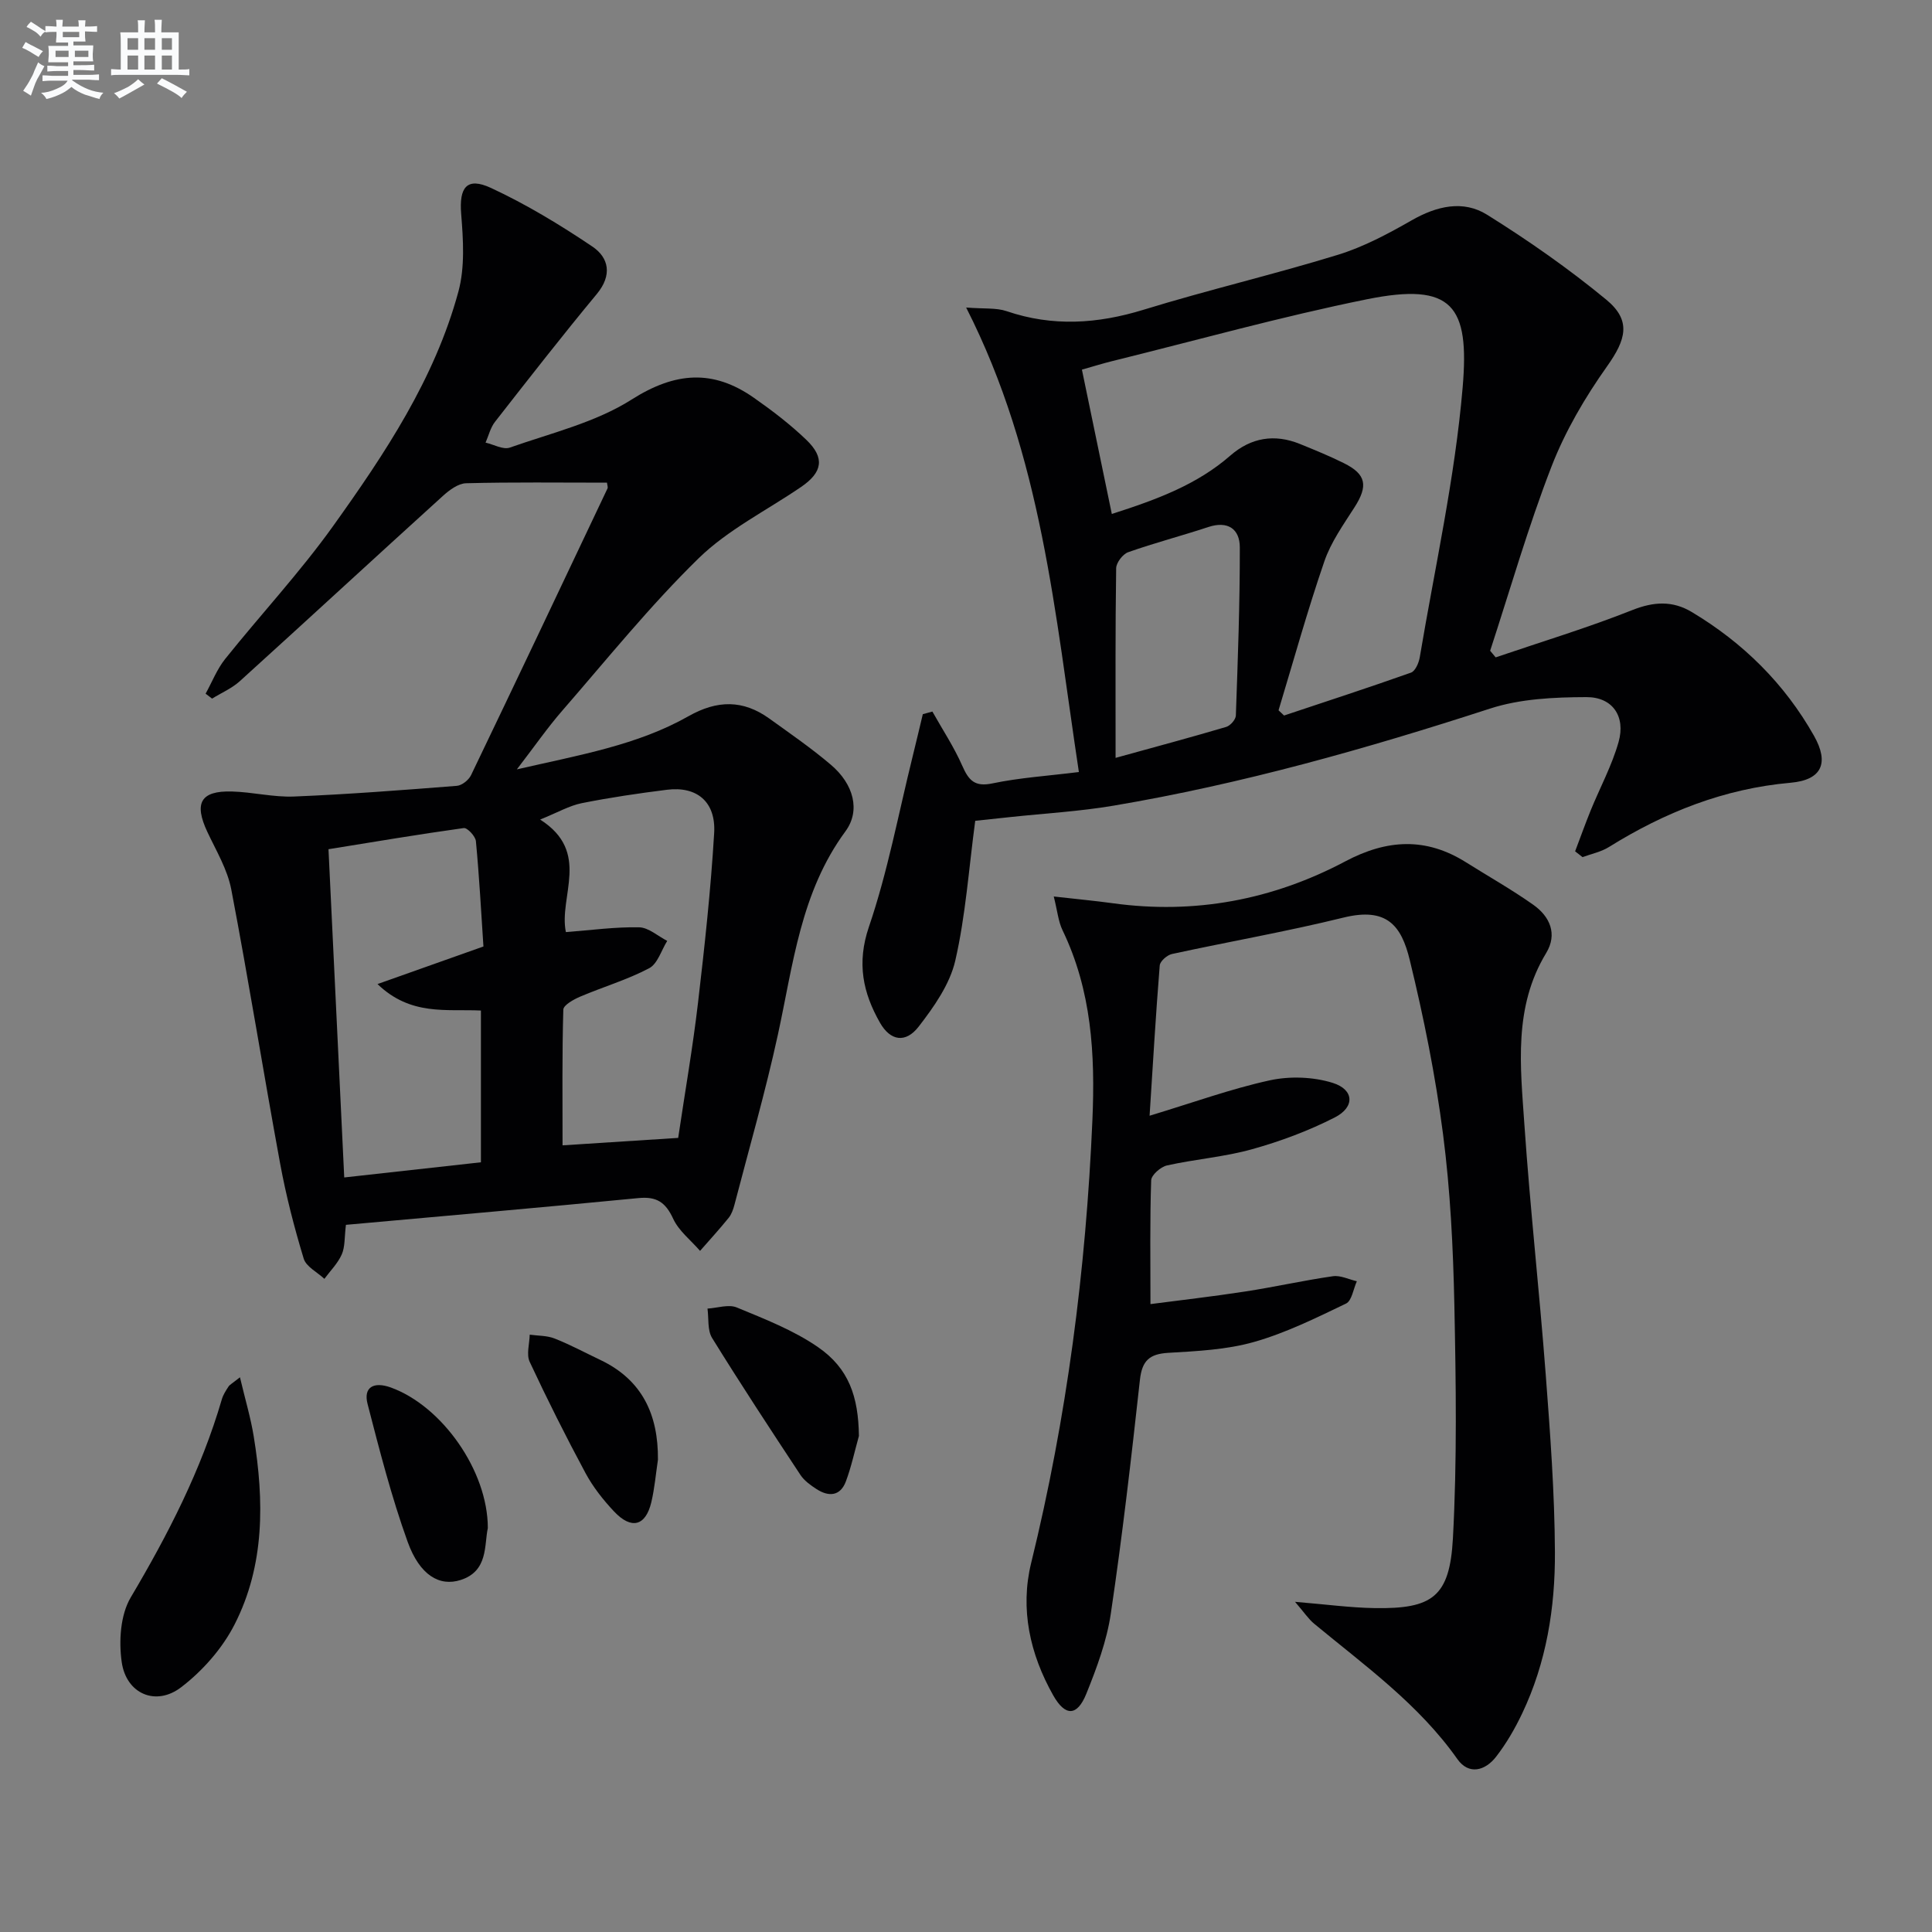
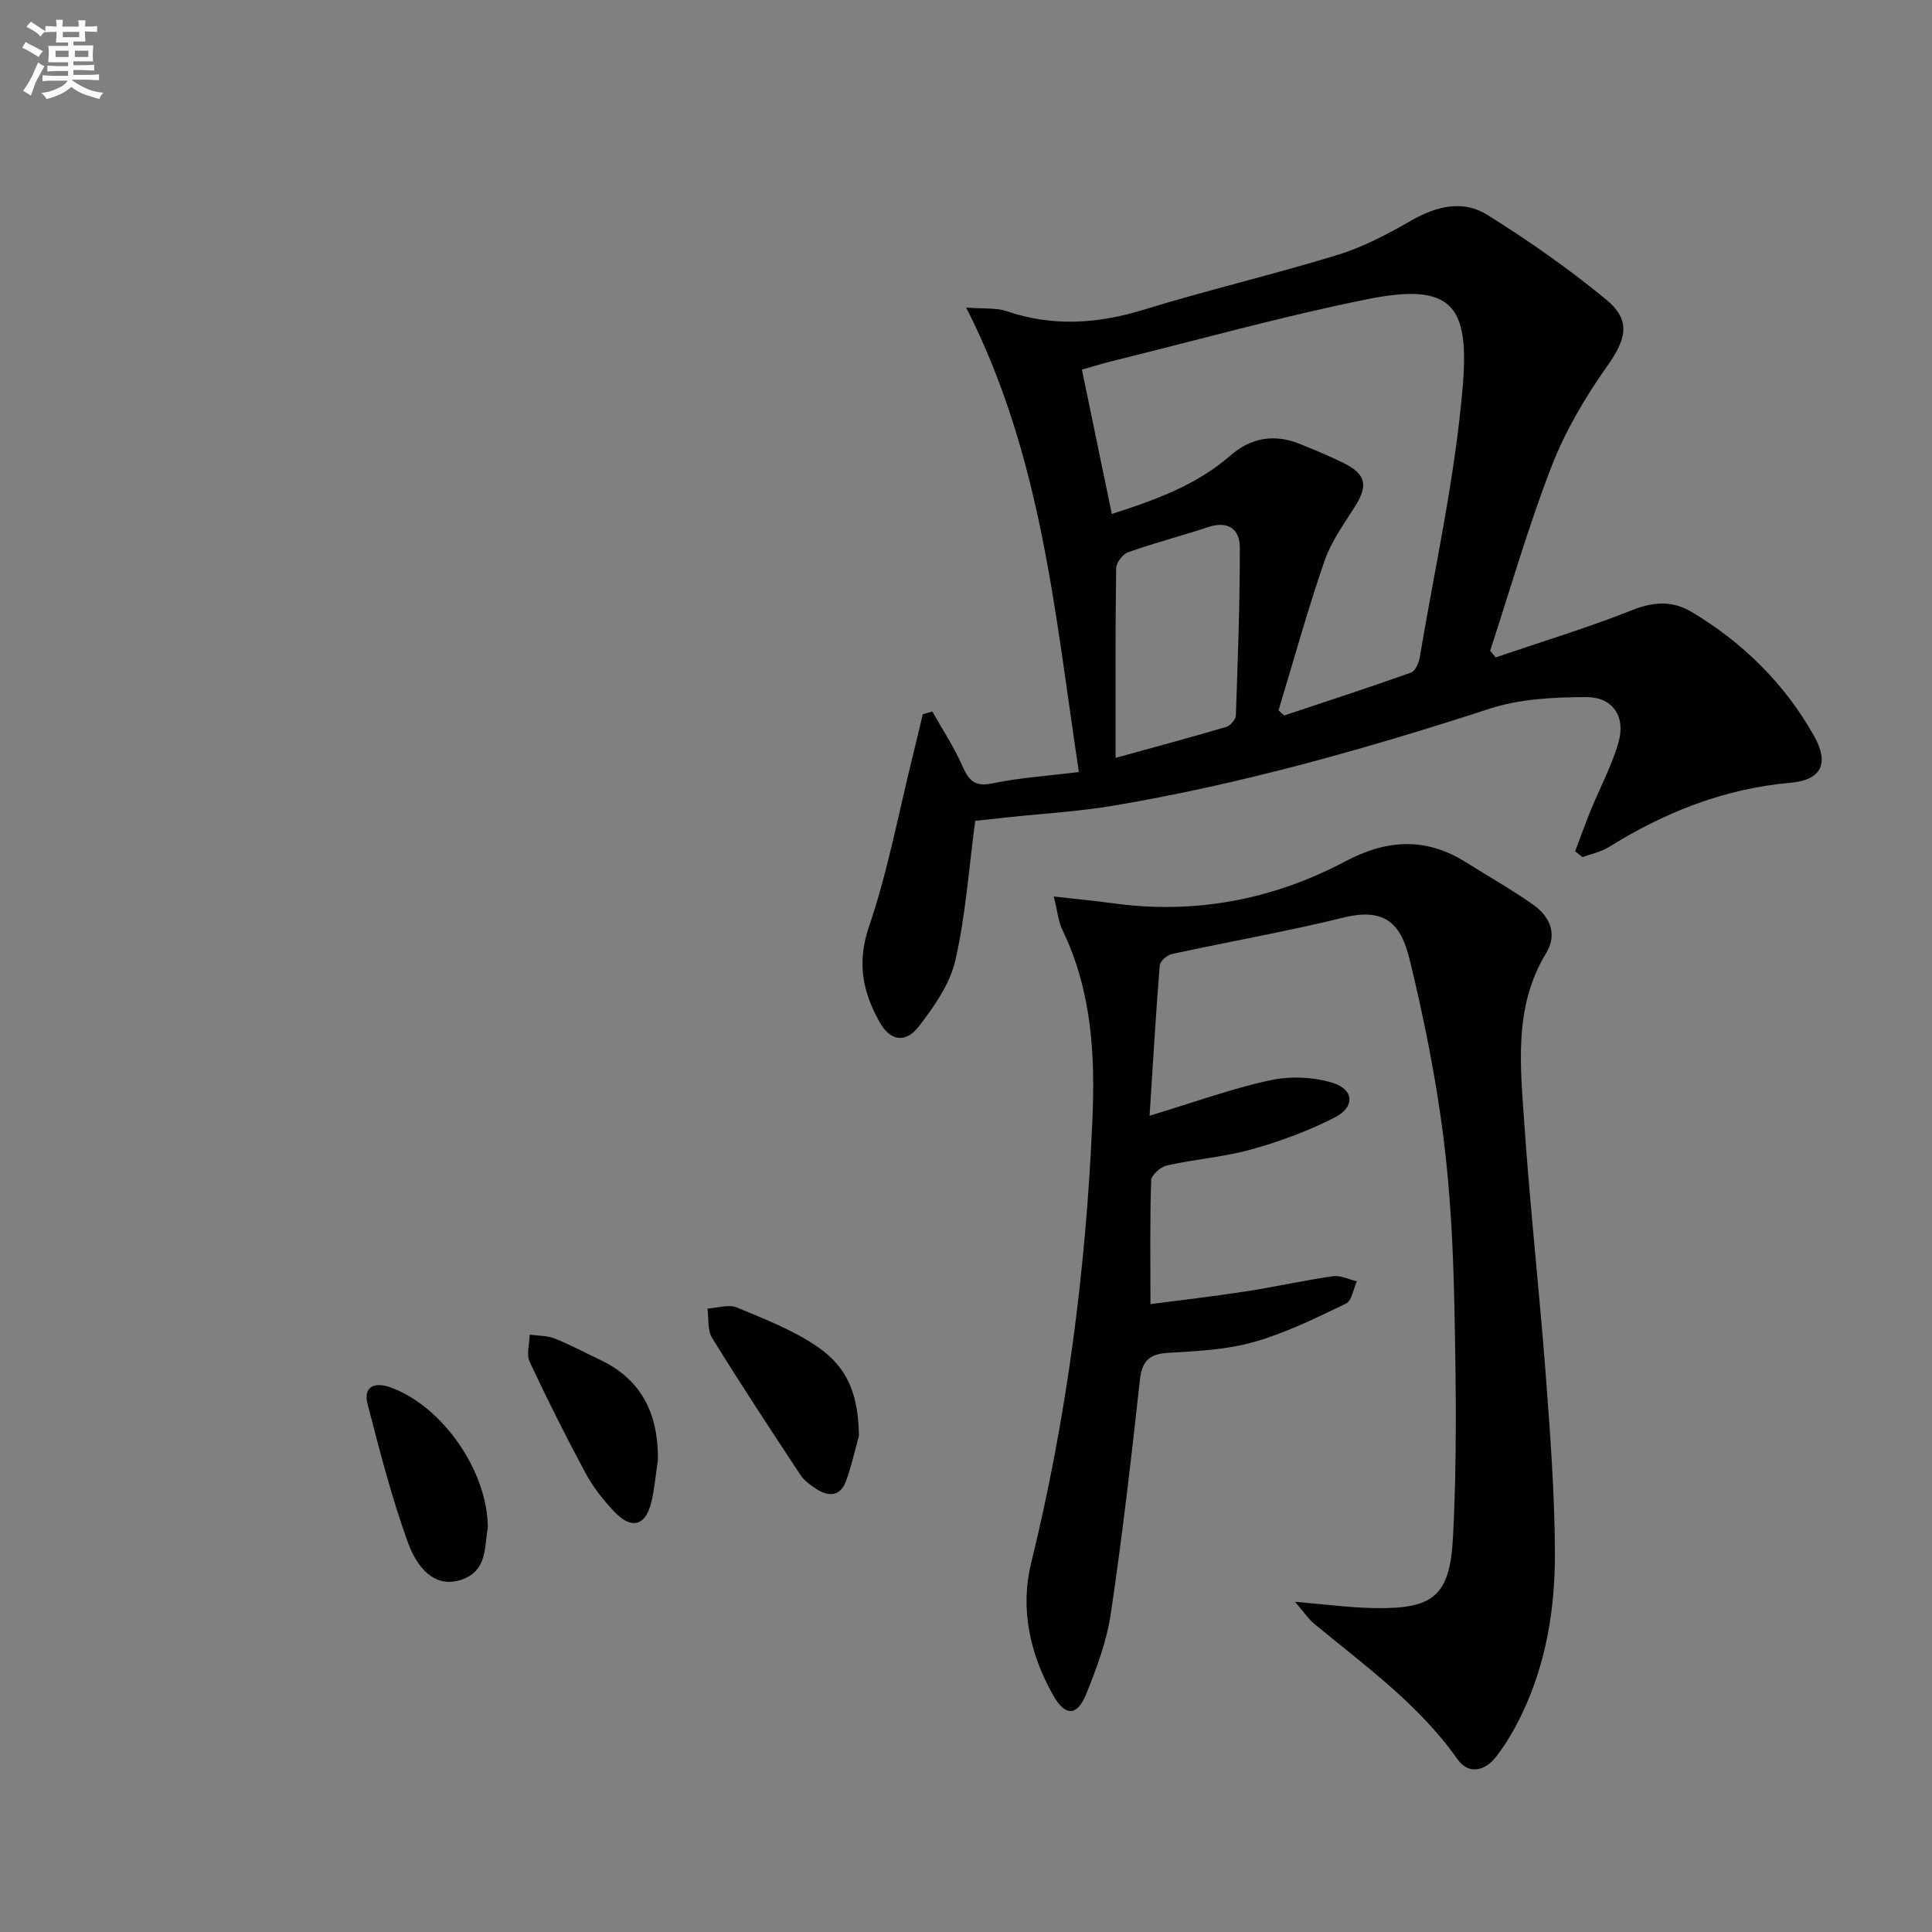
<svg xmlns="http://www.w3.org/2000/svg" enable-background="new 0 0 400 400" viewBox="0 0 400 400">
  <rect x="0" y="0" width="400" height="400" fill="#808080" stroke="none" />
  <g fill="#010103">
-     <path d="m125.67 99.93c-9.92 0-19.54-.13-29.16.12-1.64.04-3.49 1.42-4.83 2.64-14.05 12.74-27.98 25.61-42.04 38.35-1.65 1.49-3.81 2.41-5.73 3.6-.45-.34-.89-.68-1.34-1.02 1.33-2.41 2.35-5.06 4.04-7.18 7.38-9.22 15.47-17.91 22.33-27.49 10.74-15.01 21.05-30.47 25.96-48.55 1.38-5.07 1.01-10.78.58-16.12-.44-5.46 1.14-7.7 6.17-5.37 7.3 3.39 14.28 7.62 20.97 12.12 3.48 2.34 4.16 5.95.95 9.83-7.2 8.68-14.14 17.59-21.09 26.48-.94 1.2-1.31 2.85-1.95 4.3 1.69.38 3.64 1.52 5.02 1.03 8.55-3.01 17.73-5.19 25.24-9.96 9.02-5.72 16.85-6.28 25.3-.35 3.8 2.66 7.53 5.51 10.87 8.72 3.86 3.71 3.34 6.7-1.09 9.73-7.14 4.88-15.16 8.85-21.25 14.8-10.07 9.84-18.96 20.89-28.22 31.54-3.03 3.48-5.67 7.3-9.39 12.14 13.05-3 24.95-5.01 35.54-11.01 5.95-3.37 11.3-3.42 16.73.49 4.32 3.11 8.72 6.14 12.76 9.58 4.7 3.99 6.17 9.46 3 13.77-9.29 12.61-10.82 27.58-14 42.16-2.57 11.8-5.93 23.43-8.97 35.12-.25.95-.6 1.98-1.2 2.73-1.9 2.35-3.94 4.58-5.93 6.85-1.9-2.2-4.4-4.12-5.57-6.66-1.57-3.4-3.42-4.64-7.18-4.27-20.14 1.96-40.31 3.71-60.57 5.54-.32 2.61-.17 4.55-.86 6.12-.82 1.86-2.37 3.39-3.6 5.06-1.47-1.38-3.77-2.51-4.28-4.18-1.96-6.46-3.66-13.04-4.88-19.68-3.48-18.91-6.51-37.89-10.12-56.77-.79-4.13-3.11-7.99-4.94-11.88-2.82-6-1.42-8.57 5.08-8.39 4.31.12 8.62 1.22 12.9 1.04 11.23-.46 22.45-1.33 33.66-2.21 1.06-.08 2.47-1.21 2.95-2.22 9.49-19.76 18.88-39.57 28.26-59.38.1-.23-.06-.62-.12-1.17zm-57.66 75.89c1.1 23.04 2.17 45.21 3.26 67.96 9.81-1.09 19.07-2.12 28.3-3.14 0-10.86 0-20.95 0-31.42-7.12-.34-14.53 1.16-21.41-5.48 7.73-2.74 14.61-5.18 21.93-7.78-.48-7.27-.87-14.55-1.56-21.81-.1-1.02-1.78-2.81-2.51-2.71-9.29 1.29-18.53 2.85-28.01 4.38zm72.4 59.77c1.42-9.56 3.02-18.71 4.1-27.93 1.37-11.7 2.65-23.44 3.35-35.19.38-6.49-3.6-9.73-9.76-8.96-5.91.74-11.82 1.61-17.67 2.78-2.57.52-4.96 1.92-8.6 3.39 10.61 6.76 3.79 15.91 5.33 23.3 5.25-.4 10.21-1.09 15.16-.99 1.96.04 3.88 1.82 5.82 2.81-1.22 1.95-1.99 4.75-3.75 5.67-4.52 2.38-9.51 3.85-14.24 5.86-1.36.58-3.49 1.75-3.52 2.7-.27 9.25-.16 18.52-.16 28.1 8.29-.54 15.88-1.02 23.94-1.54z" />
    <path d="m326.11 176.26c1.07-2.82 2.08-5.65 3.21-8.44 1.93-4.74 4.41-9.31 5.79-14.2 1.49-5.28-1.22-9.31-6.67-9.29-6.68.02-13.69.34-19.96 2.38-25.59 8.31-51.41 15.62-77.97 20.1-7.03 1.19-14.19 1.59-21.29 2.35-2.61.28-5.22.56-7.31.78-1.34 9.99-1.99 19.64-4.13 28.95-1.13 4.9-4.41 9.56-7.58 13.66-2.7 3.49-5.85 2.97-8-.79-3.54-6.21-4.86-12.35-2.3-19.87 3.89-11.41 6.11-23.39 9.02-35.14.73-2.96 1.43-5.93 2.14-8.89.66-.18 1.32-.36 1.98-.54 2.09 3.73 4.48 7.33 6.19 11.23 1.33 3.02 2.57 4.42 6.26 3.64 5.62-1.18 11.4-1.54 17.88-2.35-4.98-32.85-7.63-65.31-23.34-96.17 3.72.3 6.22.02 8.37.75 9.54 3.25 18.81 2.64 28.36-.29 13.31-4.1 26.91-7.28 40.22-11.37 5.34-1.64 10.42-4.36 15.3-7.15 5.18-2.96 10.64-4.25 15.61-1.15 8.56 5.34 16.89 11.17 24.67 17.58 5.26 4.34 4.09 8.28.14 13.84-4.55 6.42-8.65 13.41-11.48 20.72-4.84 12.48-8.53 25.39-12.7 38.13.38.46.76.91 1.14 1.37 9.45-3.22 19.02-6.11 28.29-9.79 4.46-1.77 8.35-1.97 12.31.4 10.63 6.36 19.21 14.83 25.31 25.63 3.18 5.64 1.63 9.15-4.85 9.72-13.78 1.22-26.07 6.12-37.65 13.33-1.61 1-3.6 1.39-5.42 2.07-.51-.41-1.02-.8-1.54-1.2zm-61.4-29.2c.38.36.76.72 1.14 1.08 8.77-2.93 17.57-5.79 26.28-8.88.88-.31 1.61-1.99 1.81-3.14 3.13-18.63 7.3-37.18 8.89-55.95 1.43-16.82-2.04-21.8-19.82-18.21-17.7 3.58-35.14 8.46-52.68 12.79-2 .49-3.97 1.11-6.33 1.78 2.12 10.23 4.11 19.85 6.19 29.88 9.57-3.06 17.73-6.15 24.54-12.09 4.28-3.73 9.14-4.54 14.41-2.4 3.07 1.25 6.15 2.5 9.11 3.98 4.64 2.3 5.03 4.7 2.18 9.14-2.31 3.61-4.89 7.23-6.25 11.22-3.49 10.15-6.36 20.51-9.47 30.8zm-33.74 9.85c8.95-2.47 15.95-4.35 22.9-6.41.85-.25 1.97-1.52 2-2.35.41-11.61.84-23.22.82-34.83-.01-3.79-2.46-5.55-6.54-4.2-5.5 1.82-11.12 3.28-16.58 5.21-1.12.4-2.47 2.18-2.48 3.33-.19 12.59-.12 25.18-.12 39.25z" />
    <path d="m218.17 185.61c4.75.54 8.47.88 12.17 1.39 17.02 2.36 33.16-.7 48.2-8.67 8.63-4.57 16.68-5.02 24.98.2 4.64 2.92 9.44 5.62 13.91 8.78 3.46 2.44 5.08 6.06 2.68 10.02-6.8 11.21-5.32 23.46-4.5 35.51 1.18 17.24 3.1 34.43 4.41 51.66.93 12.26 1.85 24.56 1.91 36.84.06 11.5-1.76 22.87-6.79 33.43-1.49 3.13-3.26 6.19-5.38 8.93-2.26 2.92-5.65 3.86-8.02.51-8.02-11.38-19.15-19.34-29.65-28.03-1.19-.98-2.07-2.34-3.97-4.54 6.41.53 11.45 1.22 16.51 1.3 11.95.19 15.52-2.34 16.18-14.44.87-16.07.63-32.23.3-48.34-.25-11.79-.83-23.63-2.34-35.31-1.57-12.14-4-24.21-6.9-36.11-1.73-7.1-4.72-10.98-13.73-8.76-11.74 2.89-23.69 4.97-35.51 7.54-1 .22-2.45 1.49-2.52 2.37-.82 10.18-1.41 20.38-2.1 31.11 9.08-2.74 16.87-5.58 24.89-7.33 4.15-.9 8.99-.73 13.03.53 4.45 1.4 4.62 5.02.41 7.16-5.42 2.77-11.25 4.94-17.13 6.58-5.73 1.6-11.77 2.05-17.59 3.35-1.31.29-3.24 1.98-3.28 3.08-.28 8.28-.15 16.57-.15 25.63 6-.79 12.83-1.56 19.62-2.61 6.07-.93 12.07-2.29 18.14-3.16 1.58-.23 3.31.66 4.97 1.04-.72 1.59-1.04 4.04-2.24 4.62-6.2 2.98-12.47 6.08-19.05 7.95-5.68 1.61-11.8 1.9-17.75 2.25-3.9.23-5.43 1.62-5.87 5.58-1.78 16.17-3.64 32.34-6.03 48.43-.84 5.66-2.91 11.23-5.07 16.58-1.9 4.7-4.37 4.71-6.85.33-4.83-8.55-6.9-17.9-4.57-27.41 7.4-30.14 11.34-60.68 12.68-91.68.59-13.72-.16-26.84-6.2-39.36-.86-1.8-1.04-3.93-1.8-6.95z" />
-     <path d="m49.68 285.15c1.11 4.68 2.23 8.41 2.85 12.23 2.17 13.32 2.31 26.66-3.96 38.94-2.53 4.97-6.62 9.61-11.07 13.01-5.24 4.01-11.36 1.36-12.3-5.21-.62-4.34-.28-9.76 1.86-13.38 7.74-13.06 14.6-26.41 18.87-41.03.27-.94.84-1.81 1.38-2.64.26-.39.75-.63 2.37-1.92z" />
    <path d="m177.83 297.3c-.88 3.14-1.56 6.36-2.7 9.41-1.15 3.07-3.55 3.22-6.06 1.6-1.24-.8-2.55-1.74-3.34-2.93-6.2-9.39-12.38-18.8-18.3-28.37-.99-1.61-.67-4.03-.95-6.08 2.04-.12 4.37-.94 6.07-.23 5.75 2.38 11.7 4.69 16.77 8.18 6.44 4.43 8.4 10.28 8.51 18.42z" />
    <path d="m101 316.37c-.77 3.53.11 8.89-5.6 10.74-4.4 1.43-8.5-.98-10.99-7.86-3.36-9.32-5.83-18.98-8.31-28.58-.89-3.44 1.23-4.7 4.83-3.4 10.55 3.82 20.07 17.2 20.07 29.1z" />
    <path d="m136.22 302.22c-.44 2.94-.69 5.92-1.37 8.8-1.18 4.94-4.13 5.72-7.71 1.92-2.25-2.39-4.36-5.06-5.91-7.94-4.07-7.57-7.93-15.27-11.57-23.06-.71-1.53-.03-3.72.01-5.61 1.73.24 3.59.17 5.17.8 3.22 1.27 6.29 2.93 9.43 4.42 8.72 4.14 12.03 11.36 11.95 20.67z" />
  </g>
  <path d="m6.8 9.5c.6.3 1.3.7 2.1 1.1-.4.4-.7.8-.9 1.2-.7-.4-1.3-.8-1.8-1.1s-1.1-.6-1.6-.8c.2-.4.5-.8.7-1.2.4.2.8.5 1.5.8zm.9 6.9c-.3.6-.5 1.1-.7 1.7s-.4 1.1-.6 1.7c-.6-.4-1.1-.7-1.6-1 .7-1 1.2-1.8 1.5-2.4.3-.5.6-1.1.8-1.7.3-.6.5-1.2.8-1.8.3.3.8.6 1.3.8-.7 1.3-1.2 2.2-1.5 2.7zm.1-11c.4.3 1 .7 1.7 1.1-.5.2-.8.6-1.1 1.1-.5-.6-1-1-1.4-1.2s-.9-.6-1.5-.8c.2-.4.5-.7.9-1.1.5.3.9.6 1.4.9zm10.5 13.1c1 .4 2 .6 3.1.7-.4.4-.7.8-.8 1.3-.9-.2-1.9-.6-3-.9-1-.4-2-.9-2.8-1.6-.5.4-1.1.9-1.9 1.3s-1.9.9-3.3 1.2c-.1-.3-.5-.8-1.1-1.3 1 0 2.1-.3 3.2-.8 1.2-.5 1.9-1 2.3-1.7h-3.2c-.4 0-1 0-2 .1v-1.2c1 0 1.7.1 2 .1h3.3v-1h-2.3c-.2 0-.9 0-2 .1v-1.2c1.2 0 1.9.1 2 .1h2.3v-.8h-4.1c0-.7.1-1.2.1-1.6 0-.5 0-1.1-.1-1.8h4.1v-.7h-2.5c0-.6.1-1.1.1-1.6v-.6h-.5c-.4 0-1 0-1.8.1v-1.3c1.2 0 1.9.1 2.1.1h.2c0-.3 0-.8-.1-1.4h1.4c0 .6-.1 1-.1 1.4h3.4c0-.4 0-.8-.1-1.3h1.5c0 .4-.1.9-.1 1.3.7 0 1.5 0 2.5-.1v1.2c-1 0-1.8-.1-2.5-.1v.6c0 .3 0 .8.1 1.5h-2.5v.8h4.1c0 .8-.1 1.3-.1 1.8s0 1 .1 1.5h-4.1v.8h1.4c.8 0 1.8 0 2.9-.1v1.2c-1 0-1.9-.1-2.8-.1h-1.5v1h3.2c.3 0 1 0 2.1-.1v1.2c-1.1 0-1.8-.1-2.1-.1h-3.4l-.1.1c1.4 1 2.4 1.5 3.4 1.9zm-4.1-6.7v-1.3h-2.7v1.3zm2.2-4.1v-1.1h-3.4v1.1zm1.9 4.1v-1.3h-2.8v1.3z" fill="#fafbfc" />
-   <path d="m37 6.7v2.3 5.4c1 0 1.8 0 2.2-.1v1.3c-.6 0-1.5-.1-2.5-.1h-11.9c-.7 0-1.3 0-1.8.1v-1.3c.5 0 1.1.1 2 .1v-5.2c0-1 0-1.8-.1-2.5h3.7c0-1.3 0-2.1-.1-2.5h1.5c0 .4-.1 1.3-.1 2.5h2.2c0-1.2 0-2.1-.1-2.6h1.5c0 .4-.1 1.3-.1 2.6zm-12.3 13.7c-.3-.4-.7-.8-1.1-1.1 1.1-.4 2.1-.9 2.9-1.3.8-.5 1.5-1 2.1-1.6.4.4.9.8 1.3 1.1-2.5 1.4-4.2 2.4-5.2 2.9zm3.9-10.1v-2.4h-2.2v2.4zm0 4.1v-2.9h-2.2v2.9zm3.5-4.1v-2.4h-2.2v2.4zm0 4.1v-2.9h-2.2v2.9zm.4 2.9 1-1.1c.6.3 1.4.7 2.5 1.3s2 1.1 2.7 1.5c-.4.4-.8.8-1.1 1.3-.8-.8-2.5-1.7-5.1-3zm3.1-7v-2.4h-2.1v2.4zm0 4.1v-2.9h-2.1v2.9z" fill="#fafbfc" />
</svg>